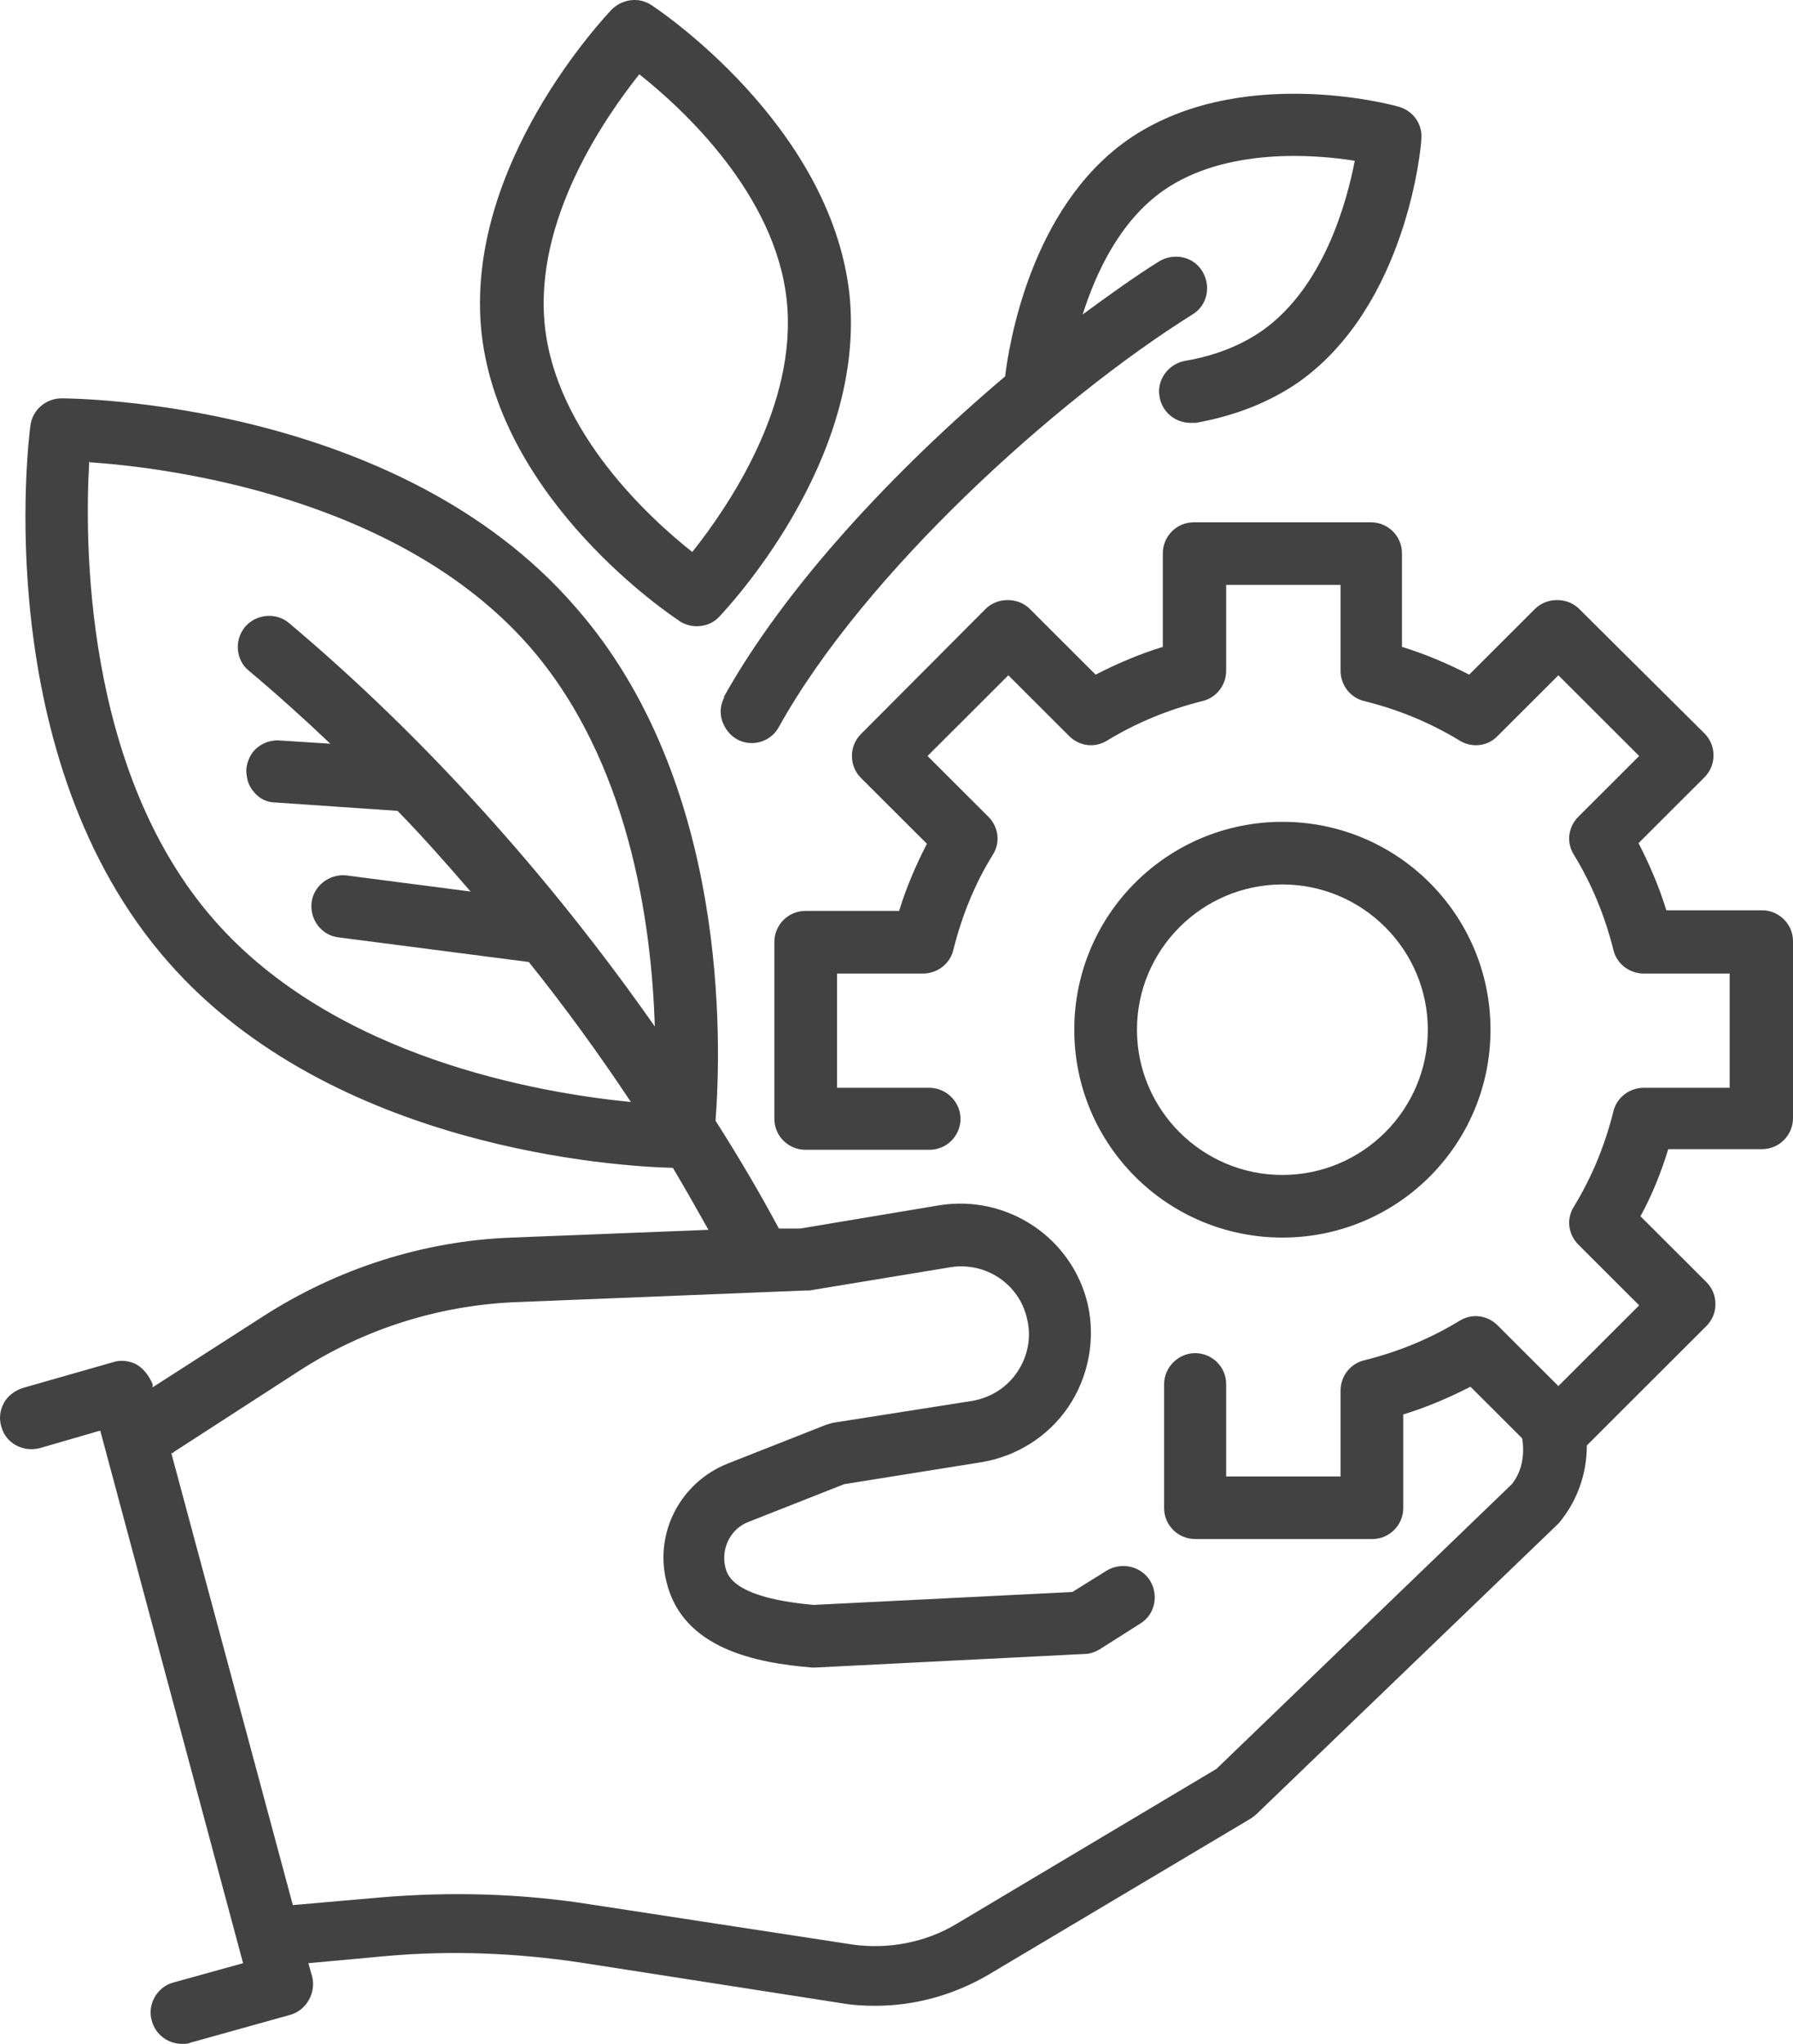
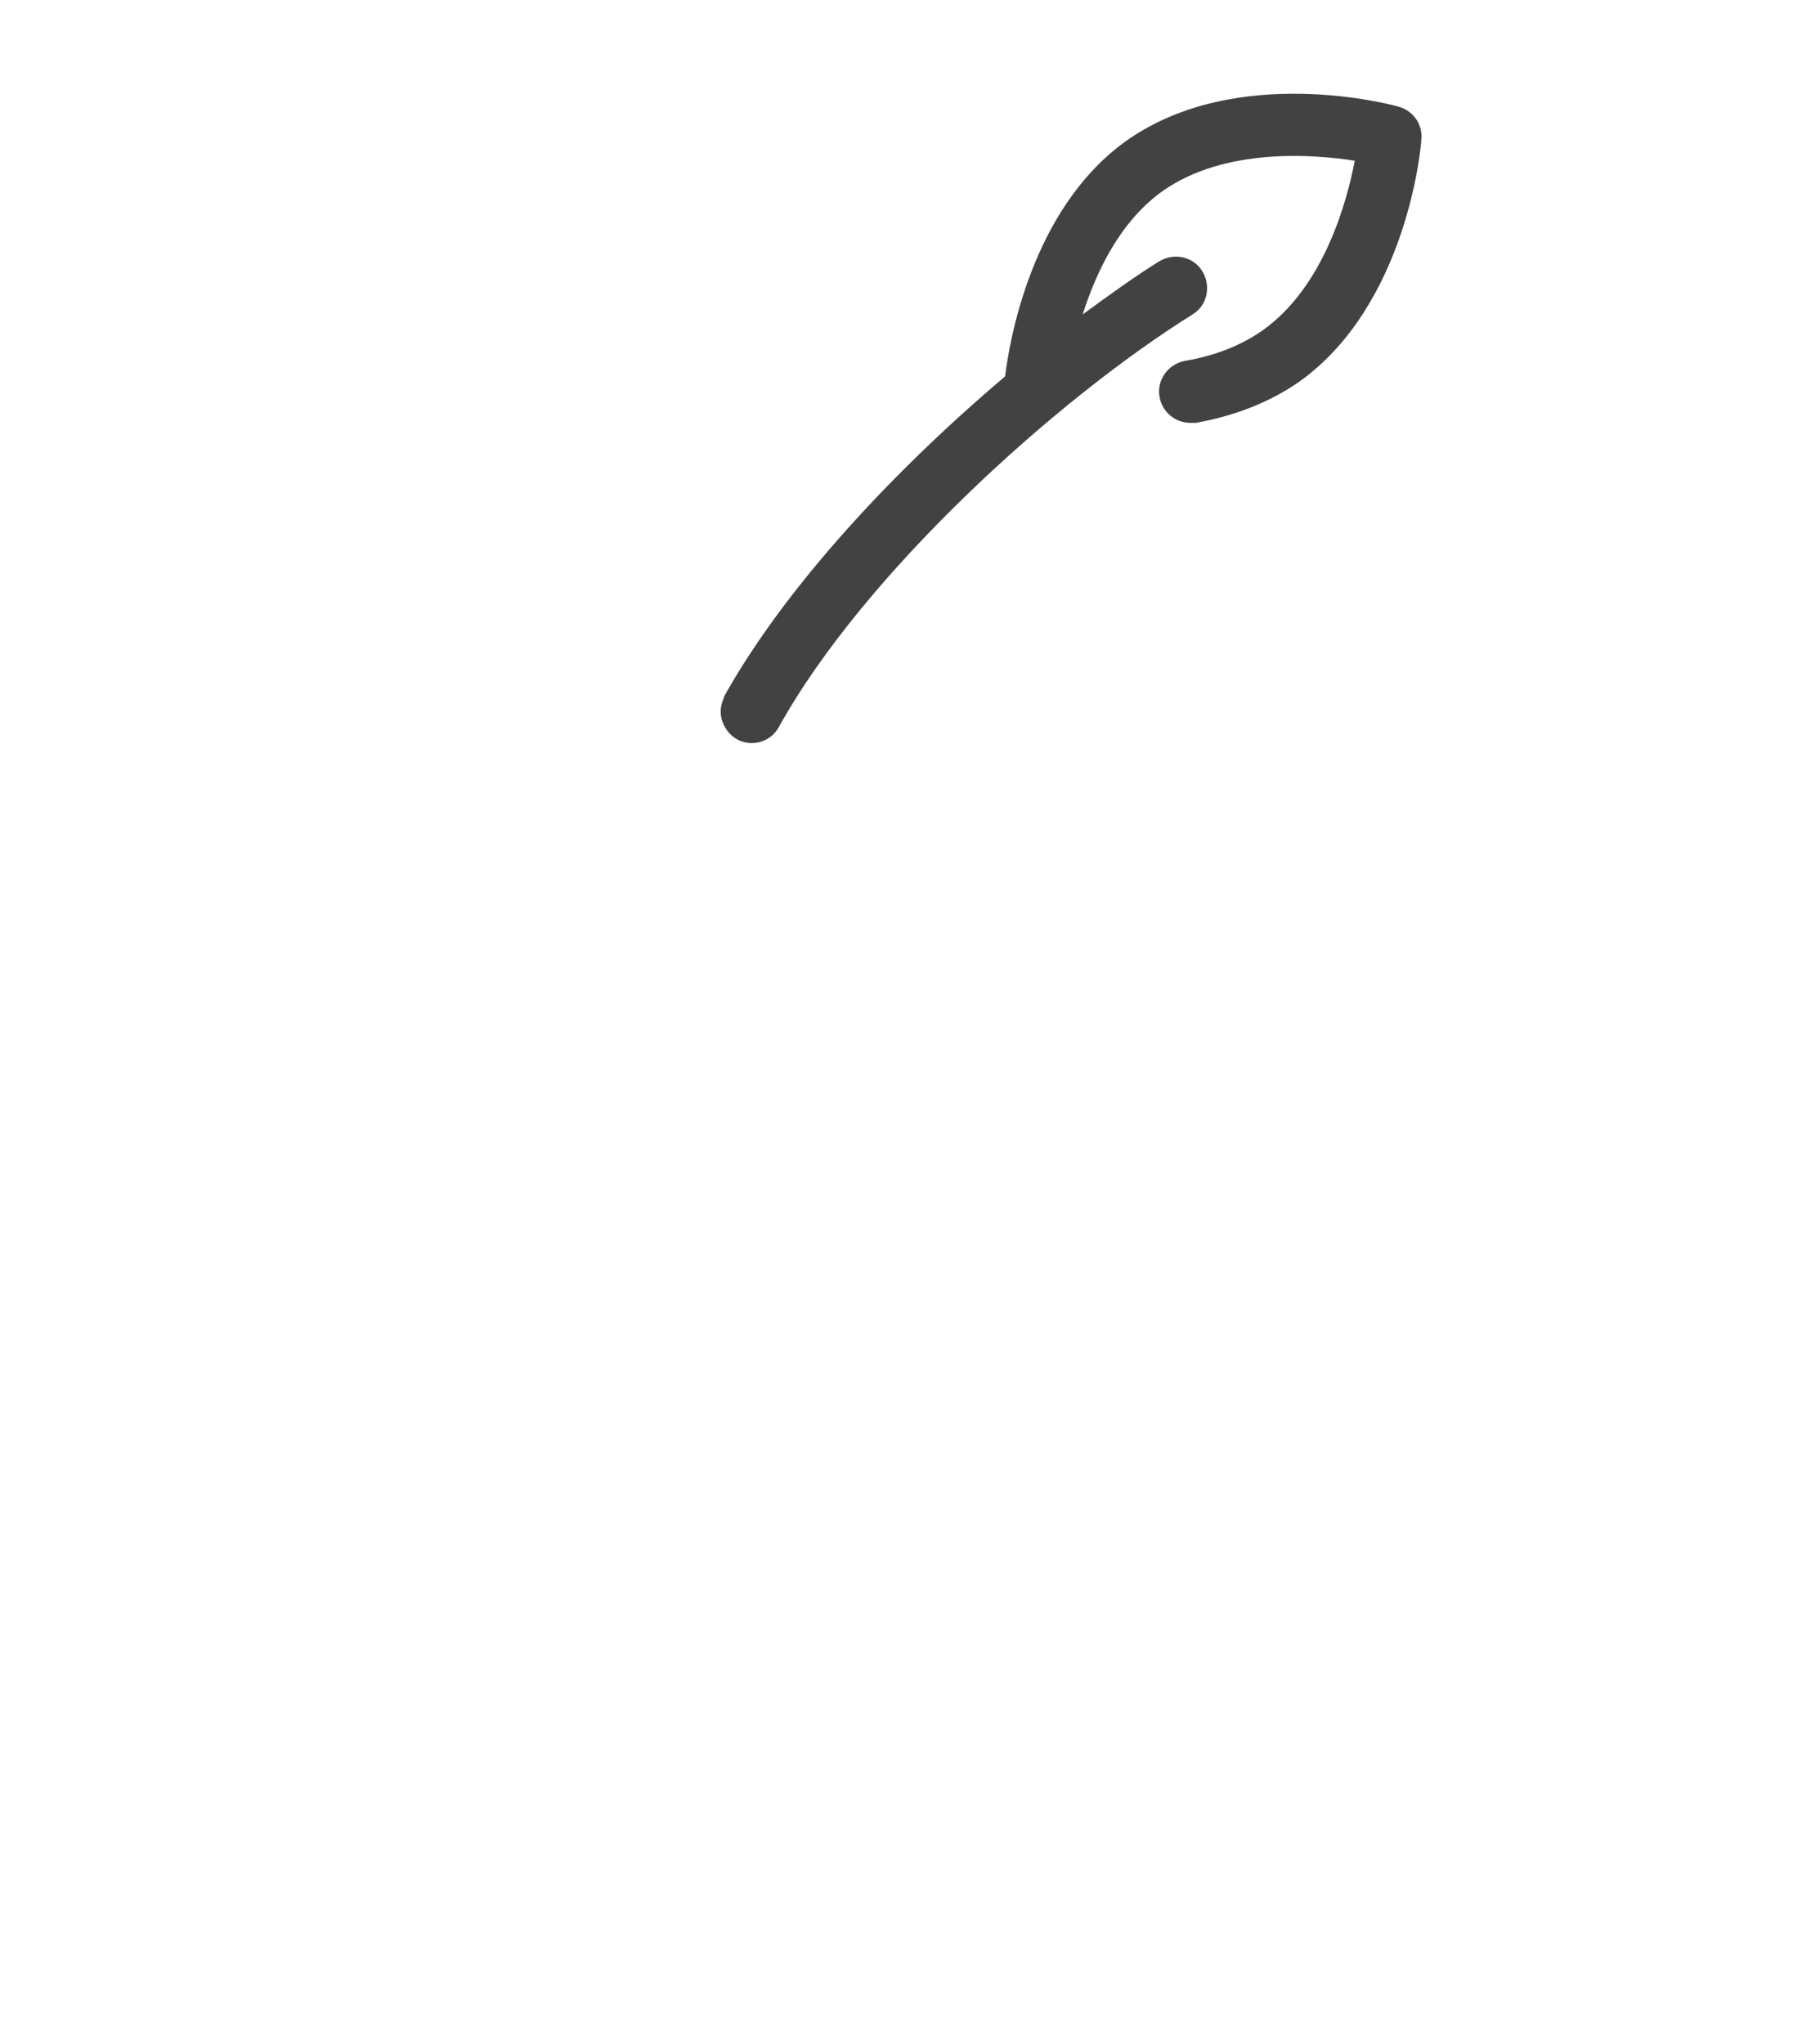
<svg xmlns="http://www.w3.org/2000/svg" width="86" height="98" viewBox="0 0 86 98" fill="none">
-   <path d="M32.585 29.779C32.833 29.934 33.112 30.027 33.422 30.027C33.825 30.027 34.228 29.872 34.507 29.562C34.786 29.253 41.606 22.102 40.738 14.055C39.808 5.976 31.593 0.466 31.252 0.25C30.663 -0.153 29.857 -0.06 29.33 0.466C29.051 0.776 22.23 7.926 23.098 15.974C23.997 24.053 32.213 29.531 32.554 29.748L32.585 29.779ZM30.663 3.562C32.74 5.202 37.173 9.288 37.731 14.364C38.289 19.471 34.848 24.393 33.205 26.467C31.128 24.826 26.695 20.741 26.137 15.664C25.579 10.557 29.02 5.635 30.663 3.562Z" fill="#424242" />
-   <path d="M61.509 59.339C67.027 59.339 71.491 54.882 71.491 49.372C71.491 43.863 67.027 39.405 61.509 39.405C55.991 39.405 51.527 43.863 51.527 49.372C51.527 54.882 55.991 59.339 61.509 59.339ZM54.534 49.372C54.534 45.534 57.665 42.408 61.509 42.408C65.353 42.408 68.484 45.534 68.484 49.372C68.484 53.211 65.353 56.337 61.509 56.337C57.665 56.337 54.534 53.211 54.534 49.372Z" fill="#424242" />
-   <path d="M79.924 43.646C79.583 42.532 79.118 41.448 78.591 40.427L81.753 37.27C82.032 36.991 82.187 36.62 82.187 36.217C82.187 35.815 82.032 35.443 81.753 35.165L75.739 29.191C75.181 28.634 74.189 28.634 73.63 29.191L70.468 32.348C69.445 31.822 68.36 31.358 67.244 31.017V26.529C67.244 25.693 66.562 25.043 65.756 25.043H57.262C56.425 25.043 55.774 25.724 55.774 26.529V31.017C54.658 31.358 53.573 31.822 52.55 32.348L49.388 29.191C48.83 28.634 47.837 28.634 47.279 29.191L41.296 35.196C41.017 35.474 40.862 35.846 40.862 36.248C40.862 36.651 41.017 37.022 41.296 37.301L44.458 40.458C43.931 41.479 43.466 42.563 43.125 43.677H38.63C37.793 43.677 37.142 44.358 37.142 45.163V53.644C37.142 54.48 37.824 55.13 38.63 55.13H44.582C45.419 55.13 46.07 54.449 46.07 53.644C46.07 52.839 45.388 52.158 44.582 52.158H40.149V46.679H44.272C44.954 46.679 45.574 46.215 45.729 45.534C46.132 43.925 46.752 42.377 47.62 40.984C47.992 40.396 47.9 39.653 47.403 39.158L44.489 36.248L48.364 32.379L51.279 35.289C51.775 35.784 52.519 35.877 53.108 35.505C54.534 34.639 56.053 34.02 57.665 33.617C58.347 33.462 58.812 32.843 58.812 32.162V28.046H64.299V32.162C64.299 32.843 64.764 33.462 65.446 33.617C67.058 34.02 68.577 34.639 70.003 35.505C70.592 35.877 71.367 35.784 71.832 35.289L74.747 32.379L78.622 36.248L75.708 39.158C75.212 39.653 75.119 40.396 75.491 40.984C76.359 42.408 76.979 43.925 77.382 45.534C77.537 46.215 78.157 46.679 78.839 46.679H82.962V52.158H78.839C78.157 52.158 77.537 52.623 77.382 53.303C76.979 54.913 76.359 56.43 75.491 57.854C75.119 58.442 75.212 59.185 75.708 59.68L78.622 62.589L74.747 66.459L71.832 63.549C71.336 63.054 70.592 62.961 70.003 63.332C68.577 64.199 67.058 64.818 65.446 65.221C64.764 65.375 64.299 65.994 64.299 66.675V70.792H58.812V66.366C58.812 65.53 58.13 64.88 57.324 64.88C56.518 64.88 55.836 65.561 55.836 66.366V72.309C55.836 73.144 56.518 73.794 57.324 73.794H65.818C66.655 73.794 67.306 73.114 67.306 72.309V67.82C68.422 67.48 69.507 67.016 70.53 66.49L73.01 68.966C73.135 69.74 73.01 70.544 72.514 71.163L58.347 84.814L45.884 92.243C44.396 93.14 42.598 93.481 40.862 93.233L28.338 91.314C25.02 90.788 21.641 90.695 18.293 90.974L14.046 91.345L8.218 69.678C8.218 69.678 8.311 69.678 8.342 69.616L14.325 65.747C17.425 63.735 21.021 62.589 24.741 62.435L38.63 61.877C38.63 61.877 38.754 61.877 38.816 61.877L45.574 60.763C47.279 60.485 48.892 61.568 49.264 63.239C49.48 64.137 49.294 65.035 48.798 65.778C48.303 66.52 47.527 67.016 46.628 67.171L39.932 68.223C39.932 68.223 39.715 68.285 39.622 68.316L34.91 70.173C32.647 71.071 31.376 73.485 31.965 75.837C32.74 79.088 36.336 79.738 38.94 79.954C38.971 79.954 39.033 79.954 39.064 79.954H39.126L52.023 79.304C52.271 79.304 52.519 79.211 52.736 79.088L54.689 77.849C55.402 77.416 55.588 76.487 55.154 75.775C54.72 75.095 53.79 74.878 53.077 75.311L51.434 76.333L39.033 76.952C35.158 76.611 34.879 75.528 34.786 75.126C34.569 74.228 35.065 73.268 35.933 72.959L40.49 71.163L47.062 70.111C48.767 69.832 50.287 68.873 51.248 67.449C52.209 66.025 52.55 64.23 52.178 62.559C51.434 59.339 48.303 57.266 45.047 57.792L38.382 58.906H37.359C36.429 57.173 35.406 55.439 34.321 53.737C34.6 50.022 34.972 37.486 27.594 29.098C19.068 19.255 3.599 19.1 2.948 19.1C2.204 19.1 1.553 19.657 1.46 20.4C1.367 21.05 -0.525 36.341 8.063 46.122C15.937 55.099 29.64 55.934 32.275 55.996C32.864 56.987 33.422 57.977 33.98 58.968L24.555 59.339C20.308 59.494 16.185 60.825 12.62 63.116L7.319 66.52V66.366C7.164 65.994 6.916 65.654 6.575 65.437C6.234 65.251 5.8 65.189 5.428 65.313L1.088 66.552C0.716 66.675 0.375 66.923 0.189 67.263C0.003 67.604 -0.059 68.006 0.065 68.409C0.282 69.213 1.119 69.647 1.925 69.43L4.808 68.594L11.659 94.131L8.311 95.059C7.939 95.152 7.598 95.431 7.412 95.771C7.226 96.112 7.164 96.514 7.288 96.917C7.474 97.567 8.063 98 8.745 98C8.9 98 9.024 98 9.148 97.938L13.922 96.607C14.697 96.39 15.162 95.555 14.976 94.781L14.79 94.131L18.51 93.79C21.61 93.512 24.741 93.636 27.842 94.1L40.366 96.05C40.893 96.143 41.42 96.174 41.978 96.174C43.9 96.174 45.76 95.648 47.403 94.688L59.99 87.197C59.99 87.197 60.176 87.073 60.269 86.981L74.653 73.144C74.653 73.144 74.747 73.052 74.778 73.021C75.677 71.937 76.111 70.637 76.111 69.306L81.846 63.58C82.125 63.301 82.28 62.93 82.28 62.528C82.28 62.125 82.125 61.754 81.846 61.475L78.684 58.318C79.242 57.296 79.676 56.213 80.017 55.099H84.512C85.349 55.099 86 54.418 86 53.613V45.132C86 44.296 85.318 43.646 84.512 43.646H79.924ZM4.312 22.165C7.939 22.412 19.037 23.774 25.361 30.955C30.167 36.434 31.252 44.234 31.407 49.218C26.354 42.005 20.339 35.32 13.86 29.872C13.24 29.346 12.279 29.439 11.752 30.058C11.504 30.367 11.38 30.738 11.411 31.141C11.442 31.543 11.628 31.915 11.938 32.162C13.271 33.277 14.573 34.453 15.844 35.66L13.426 35.505C13.023 35.474 12.651 35.598 12.341 35.846C12.031 36.093 11.845 36.496 11.814 36.898C11.814 37.301 11.907 37.672 12.186 37.982C12.434 38.291 12.806 38.477 13.209 38.477L19.068 38.879C20.277 40.117 21.424 41.417 22.571 42.748L16.619 41.975C15.813 41.882 15.038 42.47 14.945 43.275C14.852 44.079 15.41 44.853 16.247 44.946L25.331 46.122C25.331 46.122 25.331 46.122 25.361 46.122C27.098 48.289 28.741 50.549 30.26 52.839C25.858 52.406 16.092 50.734 10.295 44.141C3.971 36.96 4.064 25.755 4.281 22.134L4.312 22.165Z" fill="#424242" />
  <path d="M34.755 33.401C34.569 33.741 34.507 34.143 34.631 34.546C34.755 34.917 35.003 35.258 35.344 35.443C35.561 35.567 35.809 35.629 36.057 35.629C36.615 35.629 37.111 35.32 37.359 34.855C41.451 27.488 50.659 19.162 57.2 15.076C57.913 14.643 58.099 13.714 57.665 13.002C57.231 12.29 56.301 12.105 55.588 12.538C54.441 13.25 53.201 14.148 51.93 15.076C52.581 13.033 53.728 10.588 55.805 9.133C58.781 7.059 63.059 7.4 64.981 7.709C64.609 9.628 63.524 13.745 60.548 15.85C59.525 16.562 58.285 17.057 56.828 17.305C56.022 17.46 55.464 18.233 55.619 19.038C55.743 19.75 56.363 20.276 57.107 20.276C57.2 20.276 57.293 20.276 57.355 20.276C59.246 19.936 60.889 19.286 62.284 18.326C67.492 14.643 68.174 6.997 68.174 6.657C68.236 5.945 67.771 5.295 67.058 5.109C66.748 5.016 59.339 3.035 54.069 6.719C49.419 10 48.395 16.531 48.209 18.048C42.939 22.505 37.669 28.108 34.693 33.462L34.755 33.401Z" fill="#424242" />
</svg>